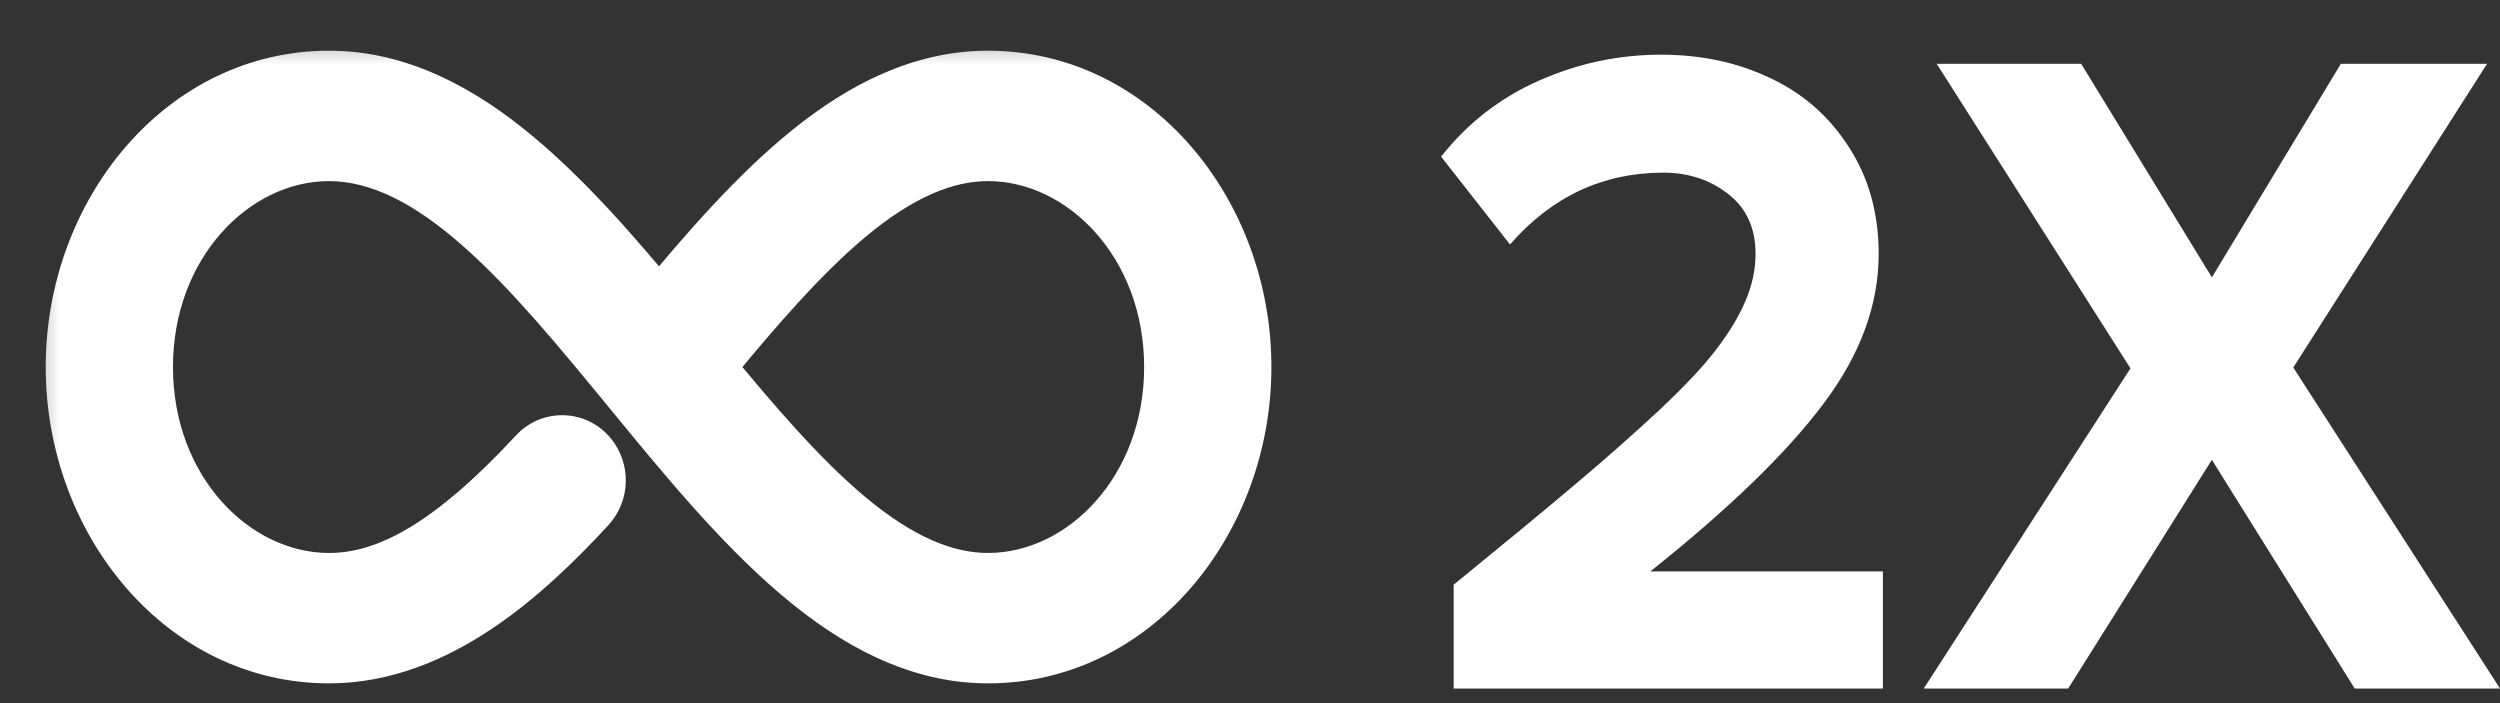
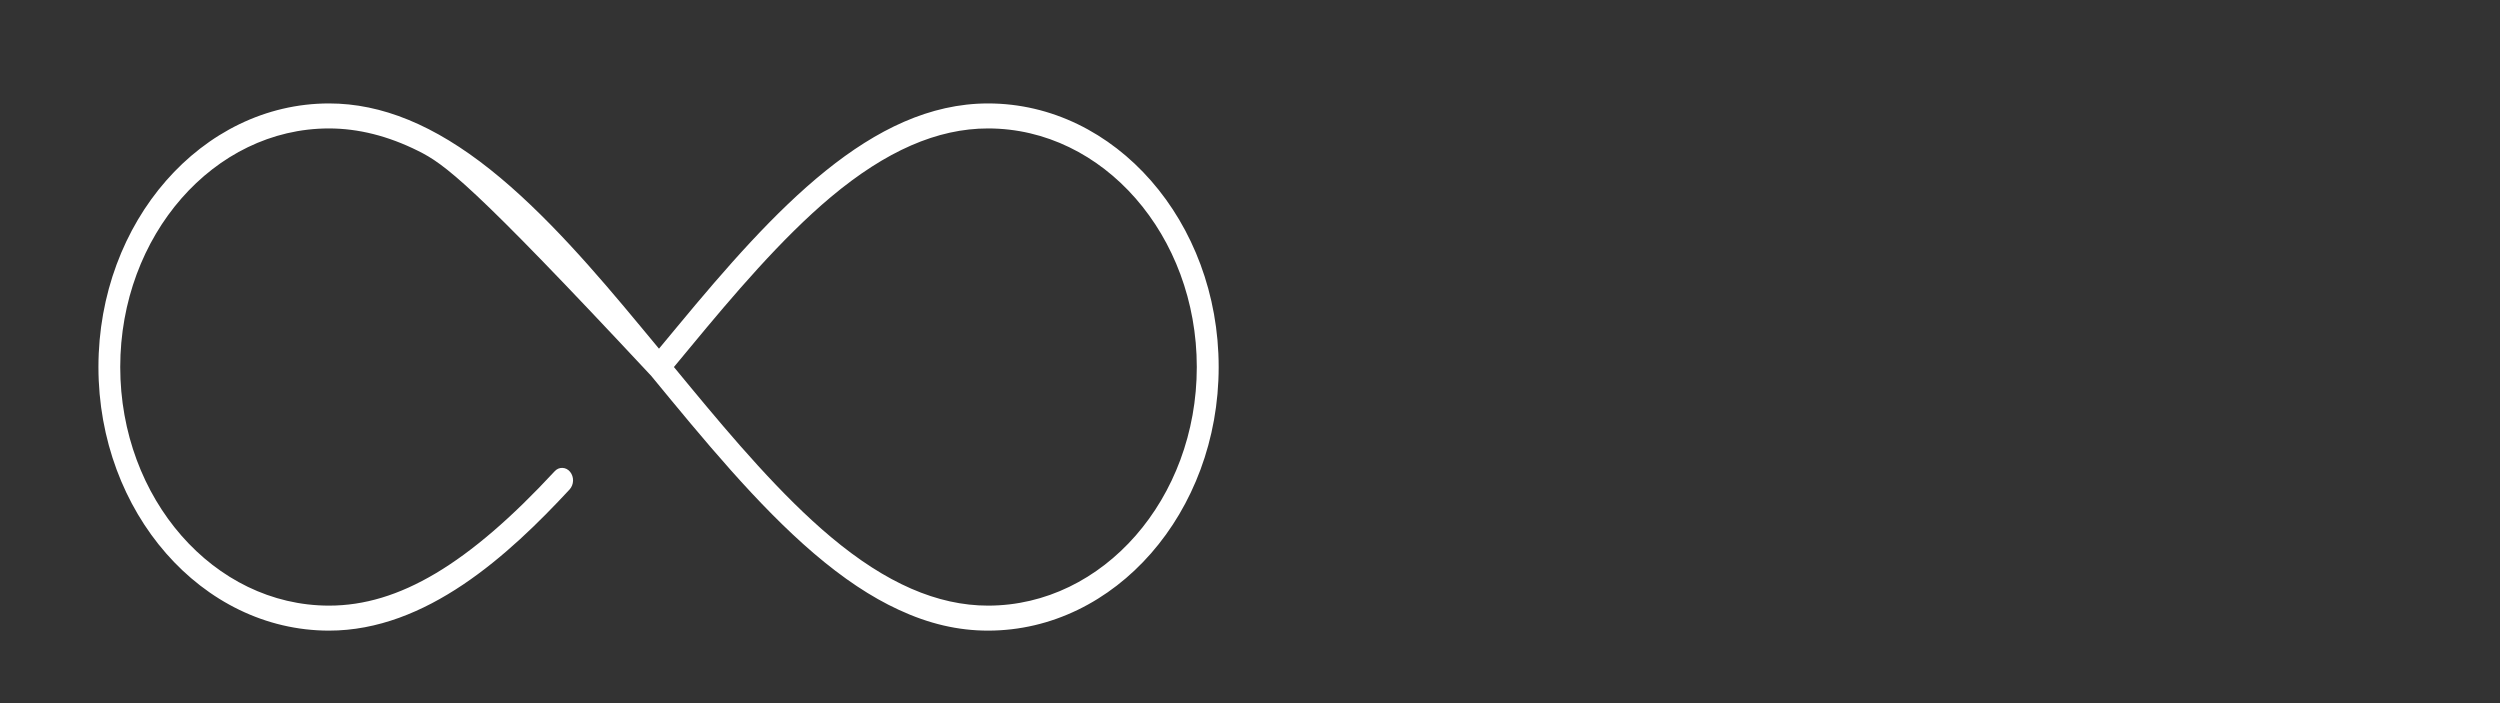
<svg xmlns="http://www.w3.org/2000/svg" width="32" height="9" viewBox="0 0 32 9" fill="none">
  <rect x="0" y="0" width="32" height="9" fill="#333333" stroke="none" />
  <mask id="path-1-outside-1_486_11912" maskUnits="userSpaceOnUse" x="0.26" y="0.324" width="17" height="9" fill="black">
-     <rect fill="white" x="0.26" y="0.324" width="17" height="9" />
-     <path d="M12.647 8.072C12.264 8.072 11.89 7.985 11.503 7.805C11.15 7.642 10.794 7.405 10.415 7.081C9.693 6.463 9.004 5.624 8.337 4.813C7.675 4.007 7.05 3.245 6.391 2.66C6.027 2.336 5.687 2.098 5.351 1.931C4.968 1.74 4.585 1.644 4.211 1.644C2.738 1.644 1.539 3.014 1.539 4.698C1.539 6.382 2.738 7.752 4.212 7.752C5.106 7.752 5.997 7.222 7.099 6.033C7.112 6.018 7.128 6.007 7.145 5.999C7.162 5.992 7.181 5.988 7.199 5.989C7.218 5.99 7.236 5.994 7.253 6.003C7.27 6.012 7.285 6.024 7.297 6.039C7.323 6.071 7.336 6.111 7.335 6.153C7.334 6.195 7.318 6.235 7.291 6.265C6.511 7.106 5.457 8.072 4.212 8.072C2.584 8.072 1.26 6.558 1.26 4.698C1.26 2.838 2.584 1.324 4.212 1.324C4.885 1.324 5.56 1.601 6.275 2.17C6.975 2.727 7.634 3.497 8.196 4.175L8.435 4.463L8.674 4.175C9.918 2.673 11.158 1.324 12.647 1.324C14.275 1.324 15.599 2.838 15.599 4.698C15.599 6.558 14.275 8.072 12.647 8.072ZM12.647 1.644C11.999 1.644 11.341 1.931 10.635 2.522C10.003 3.052 9.377 3.79 8.84 4.44L8.626 4.698L8.839 4.956C9.377 5.606 10.003 6.344 10.636 6.874C11.341 7.465 12 7.752 12.647 7.752C14.121 7.752 15.319 6.382 15.319 4.698C15.319 3.014 14.121 1.644 12.647 1.644" />
-   </mask>
-   <path d="M12.647 8.072C12.264 8.072 11.89 7.985 11.503 7.805C11.15 7.642 10.794 7.405 10.415 7.081C9.693 6.463 9.004 5.624 8.337 4.813C7.675 4.007 7.05 3.245 6.391 2.66C6.027 2.336 5.687 2.098 5.351 1.931C4.968 1.74 4.585 1.644 4.211 1.644C2.738 1.644 1.539 3.014 1.539 4.698C1.539 6.382 2.738 7.752 4.212 7.752C5.106 7.752 5.997 7.222 7.099 6.033C7.112 6.018 7.128 6.007 7.145 5.999C7.162 5.992 7.181 5.988 7.199 5.989C7.218 5.99 7.236 5.994 7.253 6.003C7.27 6.012 7.285 6.024 7.297 6.039C7.323 6.071 7.336 6.111 7.335 6.153C7.334 6.195 7.318 6.235 7.291 6.265C6.511 7.106 5.457 8.072 4.212 8.072C2.584 8.072 1.26 6.558 1.26 4.698C1.26 2.838 2.584 1.324 4.212 1.324C4.885 1.324 5.56 1.601 6.275 2.17C6.975 2.727 7.634 3.497 8.196 4.175L8.435 4.463L8.674 4.175C9.918 2.673 11.158 1.324 12.647 1.324C14.275 1.324 15.599 2.838 15.599 4.698C15.599 6.558 14.275 8.072 12.647 8.072ZM12.647 1.644C11.999 1.644 11.341 1.931 10.635 2.522C10.003 3.052 9.377 3.79 8.84 4.44L8.626 4.698L8.839 4.956C9.377 5.606 10.003 6.344 10.636 6.874C11.341 7.465 12 7.752 12.647 7.752C14.121 7.752 15.319 6.382 15.319 4.698C15.319 3.014 14.121 1.644 12.647 1.644" fill="white" />
-   <path d="M12.647 8.072L12.647 8.747H12.647L12.647 8.072ZM11.503 7.805L11.787 7.193L11.787 7.193L11.503 7.805ZM10.415 7.081L10.854 6.568L10.854 6.568L10.415 7.081ZM8.337 4.813L7.816 5.241L7.816 5.241L8.337 4.813ZM6.391 2.66L5.943 3.164L5.943 3.164L6.391 2.66ZM5.351 1.931L5.051 2.535L5.051 2.535L5.351 1.931ZM7.099 6.033L7.594 6.491L7.599 6.486L7.099 6.033ZM7.297 6.039L6.771 6.462L6.773 6.465L7.297 6.039ZM7.291 6.265L7.786 6.724L7.791 6.718L7.291 6.265ZM6.275 2.17L6.695 1.642L6.695 1.642L6.275 2.17ZM8.196 4.175L8.716 3.745L8.716 3.745L8.196 4.175ZM8.435 4.463L7.916 4.894L8.435 5.521L8.955 4.894L8.435 4.463ZM8.674 4.175L9.193 4.606L9.194 4.606L8.674 4.175ZM10.635 2.522L10.202 2.005L10.202 2.005L10.635 2.522ZM8.84 4.44L9.36 4.87L9.36 4.87L8.84 4.44ZM8.626 4.698L8.106 4.268L7.75 4.698L8.106 5.128L8.626 4.698ZM8.839 4.956L9.36 4.526L9.36 4.526L8.839 4.956ZM10.636 6.874L11.069 6.356L11.069 6.356L10.636 6.874ZM12.647 7.397C12.373 7.397 12.095 7.336 11.787 7.193L11.219 8.417C11.685 8.633 12.156 8.747 12.647 8.747L12.647 7.397ZM11.787 7.193C11.502 7.061 11.198 6.862 10.854 6.568L9.977 7.594C10.39 7.947 10.797 8.222 11.219 8.417L11.787 7.193ZM10.854 6.568C10.185 5.996 9.535 5.208 8.859 4.385L7.816 5.241C8.472 6.041 9.2 6.93 9.977 7.594L10.854 6.568ZM8.859 4.385C8.206 3.589 7.545 2.782 6.839 2.155L5.943 3.164C6.554 3.707 7.145 4.424 7.816 5.241L8.859 4.385ZM6.839 2.155C6.443 1.803 6.054 1.527 5.652 1.327L5.051 2.535C5.32 2.669 5.611 2.869 5.943 3.164L6.839 2.155ZM5.652 1.327C5.189 1.097 4.703 0.969 4.211 0.969L4.211 2.318C4.466 2.318 4.747 2.384 5.051 2.535L5.652 1.327ZM4.211 0.969C2.283 0.969 0.865 2.729 0.865 4.698H2.214C2.214 3.299 3.193 2.318 4.211 2.318L4.211 0.969ZM0.865 4.698C0.865 6.667 2.284 8.427 4.212 8.427L4.212 7.078C3.193 7.078 2.214 6.097 2.214 4.698H0.865ZM4.212 8.427C5.399 8.427 6.46 7.715 7.594 6.491L6.604 5.574C5.534 6.728 4.813 7.078 4.212 7.078L4.212 8.427ZM7.599 6.486C7.549 6.54 7.487 6.587 7.414 6.618L6.876 5.38C6.769 5.427 6.675 5.496 6.6 5.579L7.599 6.486ZM7.414 6.618C7.341 6.65 7.26 6.666 7.177 6.663L7.222 5.315C7.102 5.311 6.984 5.334 6.876 5.38L7.414 6.618ZM7.177 6.663C7.094 6.661 7.015 6.639 6.944 6.603L7.562 5.403C7.458 5.349 7.342 5.319 7.222 5.315L7.177 6.663ZM6.944 6.603C6.874 6.567 6.816 6.518 6.771 6.462L7.823 5.617C7.754 5.53 7.665 5.456 7.562 5.403L6.944 6.603ZM6.773 6.465C6.694 6.367 6.658 6.249 6.661 6.137L8.01 6.17C8.015 5.974 7.952 5.775 7.821 5.614L6.773 6.465ZM6.661 6.137C6.663 6.024 6.705 5.907 6.791 5.812L7.791 6.718C7.932 6.563 8.005 6.367 8.01 6.17L6.661 6.137ZM6.797 5.806C6.418 6.215 6.001 6.621 5.55 6.924C5.1 7.225 4.655 7.397 4.212 7.397L4.212 8.747C5.013 8.747 5.718 8.436 6.302 8.044C6.884 7.654 7.385 7.157 7.786 6.724L6.797 5.806ZM4.212 7.397C3.039 7.397 1.935 6.273 1.935 4.698H0.585C0.585 6.844 2.129 8.747 4.212 8.747L4.212 7.397ZM1.935 4.698C1.935 3.123 3.039 1.999 4.212 1.999L4.212 0.649C2.129 0.649 0.585 2.553 0.585 4.698H1.935ZM4.212 1.999C4.686 1.999 5.217 2.19 5.855 2.698L6.695 1.642C5.903 1.011 5.084 0.649 4.212 0.649L4.212 1.999ZM5.855 2.698C6.493 3.205 7.111 3.924 7.677 4.606L8.716 3.745C8.157 3.07 7.457 2.248 6.695 1.642L5.855 2.698ZM7.677 4.606L7.916 4.894L8.955 4.033L8.716 3.745L7.677 4.606ZM8.955 4.894L9.193 4.606L8.154 3.745L7.915 4.033L8.955 4.894ZM9.194 4.606C9.816 3.854 10.399 3.189 10.992 2.712C11.582 2.237 12.117 1.999 12.647 1.999L12.647 0.649C11.688 0.649 10.859 1.086 10.145 1.661C9.435 2.233 8.776 2.994 8.154 3.745L9.194 4.606ZM12.647 1.999C13.82 1.999 14.924 3.123 14.924 4.698H16.274C16.274 2.552 14.729 0.649 12.647 0.649L12.647 1.999ZM14.924 4.698C14.924 6.273 13.82 7.397 12.647 7.397L12.647 8.747C14.729 8.747 16.274 6.844 16.274 4.698H14.924ZM12.647 0.969C11.786 0.969 10.979 1.354 10.202 2.005L11.069 3.04C11.704 2.508 12.213 2.318 12.647 2.318L12.647 0.969ZM10.202 2.005C9.516 2.58 8.853 3.365 8.319 4.01L9.36 4.87C9.901 4.215 10.491 3.524 11.069 3.04L10.202 2.005ZM8.32 4.01L8.106 4.268L9.146 5.128L9.36 4.87L8.32 4.01ZM8.106 5.128L8.319 5.386L9.36 4.526L9.146 4.268L8.106 5.128ZM8.319 5.386C8.853 6.031 9.516 6.816 10.202 7.391L11.069 6.356C10.491 5.872 9.901 5.181 9.36 4.526L8.319 5.386ZM10.202 7.391C10.979 8.042 11.786 8.427 12.647 8.427L12.647 7.078C12.213 7.078 11.704 6.888 11.069 6.356L10.202 7.391ZM12.647 8.427C14.575 8.427 15.994 6.667 15.994 4.698H14.645C14.645 6.097 13.666 7.078 12.647 7.078L12.647 8.427ZM15.994 4.698C15.994 2.729 14.575 0.969 12.647 0.969L12.647 2.318C13.666 2.318 14.645 3.299 14.645 4.698H15.994Z" fill="white" mask="url(#path-1-outside-1_486_11912)" />
-   <path d="M24.624 8.813L27.27 4.715L24.79 0.817H26.639L28.312 3.55L29.963 0.817H31.834L29.354 4.704L32 8.813H30.14L28.312 5.886L26.473 8.813H24.624Z" fill="white" />
-   <path d="M18.446 2.005C18.788 1.572 19.209 1.246 19.708 1.028C20.206 0.809 20.723 0.7 21.258 0.7C21.778 0.7 22.248 0.801 22.669 1.004C23.089 1.203 23.424 1.5 23.673 1.894C23.923 2.284 24.047 2.737 24.047 3.252C24.047 3.904 23.811 4.544 23.337 5.172C22.866 5.8 22.129 6.514 21.124 7.314H24.101V8.813H18.607V7.484C19.259 6.953 19.779 6.524 20.167 6.196C20.556 5.868 20.916 5.55 21.247 5.242C21.578 4.93 21.822 4.668 21.979 4.458C22.14 4.247 22.261 4.044 22.343 3.849C22.428 3.65 22.471 3.451 22.471 3.252C22.471 2.92 22.355 2.665 22.123 2.485C21.892 2.302 21.614 2.21 21.29 2.21C20.517 2.21 19.863 2.516 19.328 3.129L18.446 2.005Z" fill="white" />
+     </mask>
+   <path d="M12.647 8.072C12.264 8.072 11.89 7.985 11.503 7.805C11.15 7.642 10.794 7.405 10.415 7.081C9.693 6.463 9.004 5.624 8.337 4.813C6.027 2.336 5.687 2.098 5.351 1.931C4.968 1.74 4.585 1.644 4.211 1.644C2.738 1.644 1.539 3.014 1.539 4.698C1.539 6.382 2.738 7.752 4.212 7.752C5.106 7.752 5.997 7.222 7.099 6.033C7.112 6.018 7.128 6.007 7.145 5.999C7.162 5.992 7.181 5.988 7.199 5.989C7.218 5.99 7.236 5.994 7.253 6.003C7.27 6.012 7.285 6.024 7.297 6.039C7.323 6.071 7.336 6.111 7.335 6.153C7.334 6.195 7.318 6.235 7.291 6.265C6.511 7.106 5.457 8.072 4.212 8.072C2.584 8.072 1.26 6.558 1.26 4.698C1.26 2.838 2.584 1.324 4.212 1.324C4.885 1.324 5.56 1.601 6.275 2.17C6.975 2.727 7.634 3.497 8.196 4.175L8.435 4.463L8.674 4.175C9.918 2.673 11.158 1.324 12.647 1.324C14.275 1.324 15.599 2.838 15.599 4.698C15.599 6.558 14.275 8.072 12.647 8.072ZM12.647 1.644C11.999 1.644 11.341 1.931 10.635 2.522C10.003 3.052 9.377 3.79 8.84 4.44L8.626 4.698L8.839 4.956C9.377 5.606 10.003 6.344 10.636 6.874C11.341 7.465 12 7.752 12.647 7.752C14.121 7.752 15.319 6.382 15.319 4.698C15.319 3.014 14.121 1.644 12.647 1.644" fill="white" />
</svg>